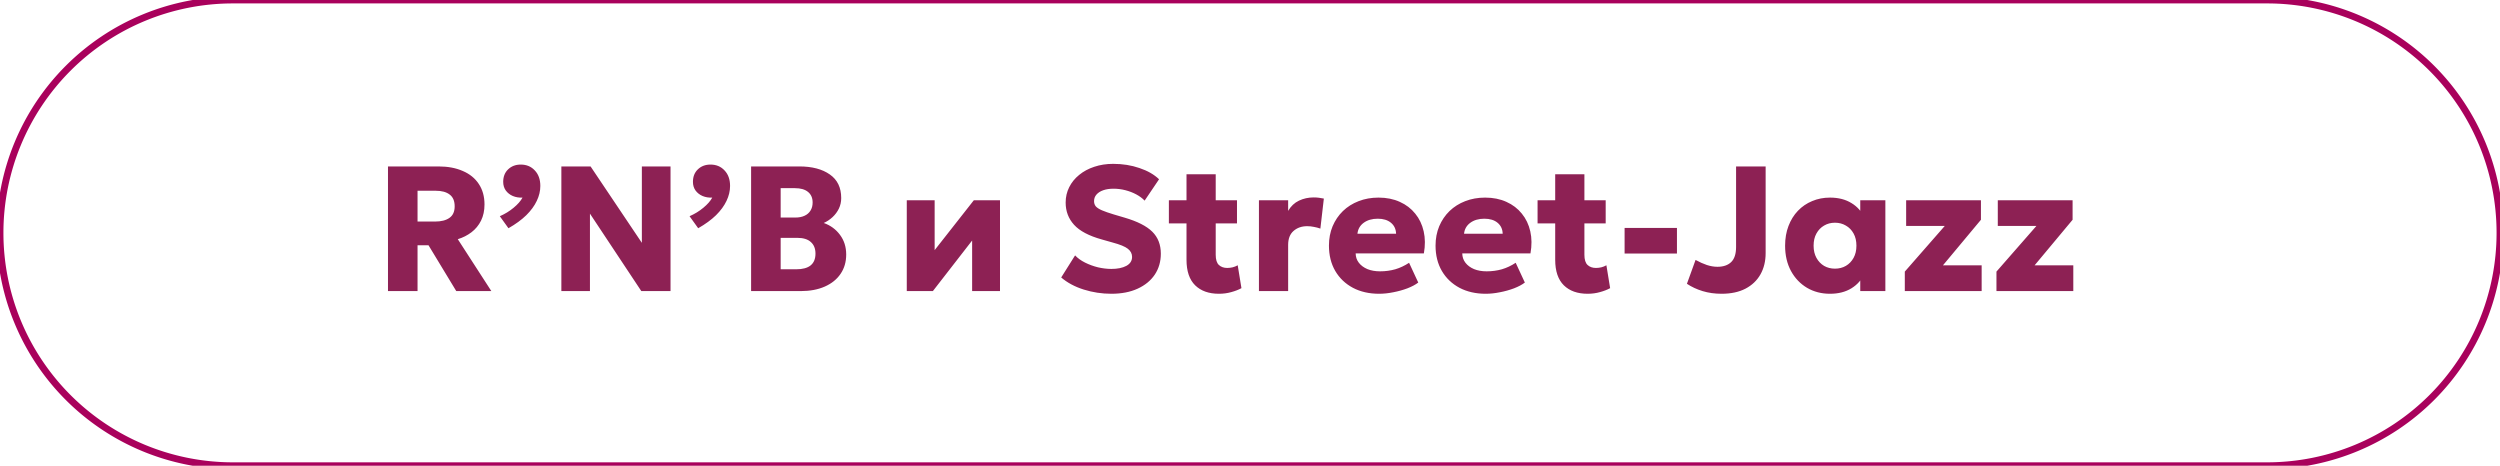
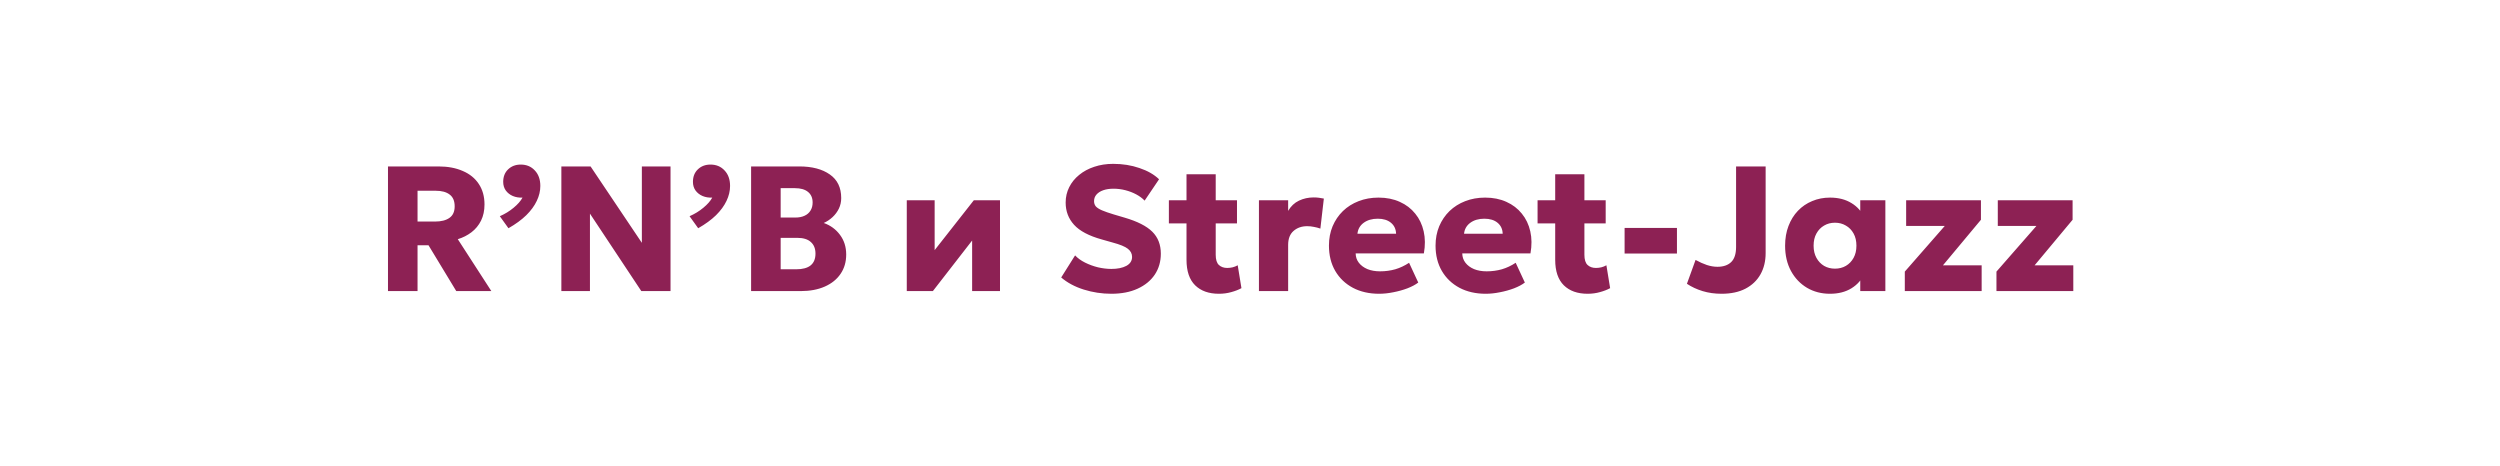
<svg xmlns="http://www.w3.org/2000/svg" viewBox="5990.278 5169.556 365 68">
-   <path font-size-adjust="none" stroke="#A9015C" x="0.5" y="0.5" width="365" height="68" rx="34" id="tSvg155cfd4fdfe" title="Rectangle 2" fill="none" fill-opacity="1" stroke-opacity="1" d="M 5990.278 5203.556 A 34 34 0 0 1 6024.278 5169.556L 6321.278 5169.556 A 34 34 0 0 1 6355.278 5203.556L 6355.278 5203.556 A 34 34 0 0 1 6321.278 5237.556L 6024.278 5237.556 A 34 34 0 0 1 5990.278 5203.556Z" style="transform: rotate(0deg);" ry="34" />
  <path fill="#8D2154" stroke="none" fill-opacity="1" stroke-width="1" stroke-opacity="1" font-size-adjust="none" id="tSvgb2a8f45a12" title="Path 4" d="M 6046.923 5212.056 C 6046.923 5205.989 6046.923 5199.922 6046.923 5193.856 C 6049.384 5193.856 6051.845 5193.856 6054.307 5193.856 C 6055.659 5193.856 6056.838 5194.077 6057.843 5194.519 C 6058.857 5194.952 6059.637 5195.585 6060.183 5196.417 C 6060.738 5197.249 6061.015 5198.245 6061.015 5199.407 C 6061.015 5200.299 6060.846 5201.088 6060.508 5201.773 C 6060.17 5202.449 6059.706 5203.012 6059.117 5203.463 C 6058.528 5203.913 6057.86 5204.251 6057.115 5204.477 C 6058.748 5207.003 6060.382 5209.529 6062.016 5212.056 C 6060.308 5212.056 6058.601 5212.056 6056.894 5212.056 C 6055.542 5209.824 6054.19 5207.592 6052.838 5205.361 C 6052.305 5205.361 6051.772 5205.361 6051.239 5205.361 C 6051.239 5207.592 6051.239 5209.824 6051.239 5212.056C 6049.8 5212.056 6048.361 5212.056 6046.923 5212.056Z M 6051.239 5201.903 C 6052.088 5201.903 6052.937 5201.903 6053.787 5201.903 C 6054.688 5201.903 6055.39 5201.725 6055.893 5201.37 C 6056.404 5201.014 6056.66 5200.451 6056.66 5199.68 C 6056.66 5198.9 6056.417 5198.328 6055.932 5197.964 C 6055.455 5197.591 6054.771 5197.405 6053.878 5197.405 C 6052.998 5197.405 6052.118 5197.405 6051.239 5197.405C 6051.239 5198.904 6051.239 5200.403 6051.239 5201.903Z M 6064.512 5202.878 C 6064.092 5202.293 6063.672 5201.708 6063.251 5201.123 C 6064.005 5200.793 6064.677 5200.382 6065.266 5199.888 C 6065.864 5199.394 6066.298 5198.9 6066.566 5198.406 C 6066.055 5198.432 6065.583 5198.354 6065.149 5198.172 C 6064.725 5197.99 6064.382 5197.721 6064.122 5197.366 C 6063.871 5197.01 6063.745 5196.59 6063.745 5196.105 C 6063.745 5195.351 6063.984 5194.744 6064.46 5194.285 C 6064.946 5193.817 6065.561 5193.583 6066.306 5193.583 C 6067.147 5193.583 6067.832 5193.869 6068.36 5194.441 C 6068.898 5195.004 6069.166 5195.758 6069.166 5196.703 C 6069.166 5197.439 6068.993 5198.167 6068.646 5198.887 C 6068.308 5199.606 6067.797 5200.304 6067.112 5200.98C 6066.428 5201.647 6065.561 5202.28 6064.512 5202.878Z M 6072.237 5212.056 C 6072.237 5205.989 6072.237 5199.922 6072.237 5193.856 C 6073.659 5193.856 6075.08 5193.856 6076.501 5193.856 C 6078.997 5197.574 6081.493 5201.292 6083.989 5205.01 C 6083.989 5201.292 6083.989 5197.574 6083.989 5193.856 C 6085.385 5193.856 6086.78 5193.856 6088.175 5193.856 C 6088.175 5199.922 6088.175 5205.989 6088.175 5212.056 C 6086.754 5212.056 6085.333 5212.056 6083.911 5212.056 C 6081.411 5208.286 6078.911 5204.516 6076.41 5200.746 C 6076.41 5204.516 6076.41 5208.286 6076.41 5212.056C 6075.019 5212.056 6073.628 5212.056 6072.237 5212.056Z M 6092.214 5202.878 C 6091.793 5202.293 6091.373 5201.708 6090.953 5201.123 C 6091.707 5200.793 6092.378 5200.382 6092.968 5199.888 C 6093.566 5199.394 6093.999 5198.9 6094.268 5198.406 C 6093.756 5198.432 6093.284 5198.354 6092.851 5198.172 C 6092.426 5197.99 6092.084 5197.721 6091.824 5197.366 C 6091.572 5197.01 6091.447 5196.59 6091.447 5196.105 C 6091.447 5195.351 6091.685 5194.744 6092.162 5194.285 C 6092.647 5193.817 6093.262 5193.583 6094.008 5193.583 C 6094.848 5193.583 6095.533 5193.869 6096.062 5194.441 C 6096.599 5195.004 6096.868 5195.758 6096.868 5196.703 C 6096.868 5197.439 6096.694 5198.167 6096.348 5198.887 C 6096.01 5199.606 6095.498 5200.304 6094.814 5200.98C 6094.129 5201.647 6093.262 5202.28 6092.214 5202.878Z M 6099.939 5212.056 C 6099.939 5205.989 6099.939 5199.922 6099.939 5193.856 C 6102.287 5193.856 6104.636 5193.856 6106.985 5193.856 C 6108.839 5193.856 6110.321 5194.246 6111.431 5195.026 C 6112.54 5195.797 6113.095 5196.945 6113.095 5198.471 C 6113.095 5199.025 6112.982 5199.537 6112.757 5200.005 C 6112.531 5200.473 6112.224 5200.889 6111.834 5201.253 C 6111.452 5201.608 6111.023 5201.894 6110.547 5202.111 C 6111.526 5202.457 6112.315 5203.034 6112.913 5203.84 C 6113.519 5204.646 6113.823 5205.603 6113.823 5206.713 C 6113.823 5207.796 6113.55 5208.736 6113.004 5209.534 C 6112.466 5210.331 6111.699 5210.951 6110.703 5211.393 C 6109.706 5211.835 6108.523 5212.056 6107.154 5212.056C 6104.749 5212.056 6102.344 5212.056 6099.939 5212.056Z M 6104.255 5208.871 C 6105.013 5208.871 6105.771 5208.871 6106.53 5208.871 C 6107.466 5208.871 6108.168 5208.68 6108.636 5208.299 C 6109.104 5207.917 6109.338 5207.345 6109.338 5206.583 C 6109.338 5205.855 6109.112 5205.291 6108.662 5204.893 C 6108.22 5204.485 6107.557 5204.282 6106.673 5204.282 C 6105.867 5204.282 6105.061 5204.282 6104.255 5204.282C 6104.255 5205.811 6104.255 5207.341 6104.255 5208.871Z M 6104.255 5201.318 C 6104.97 5201.318 6105.685 5201.318 6106.4 5201.318 C 6106.92 5201.318 6107.366 5201.231 6107.739 5201.058 C 6108.12 5200.884 6108.41 5200.633 6108.61 5200.304 C 6108.818 5199.974 6108.922 5199.58 6108.922 5199.121 C 6108.922 5198.453 6108.696 5197.938 6108.246 5197.574 C 6107.804 5197.21 6107.167 5197.028 6106.335 5197.028 C 6105.641 5197.028 6104.948 5197.028 6104.255 5197.028C 6104.255 5198.458 6104.255 5199.888 6104.255 5201.318Z M 6122.667 5212.056 C 6122.667 5207.636 6122.667 5203.216 6122.667 5198.796 C 6124.023 5198.796 6125.379 5198.796 6126.736 5198.796 C 6126.736 5201.222 6126.736 5203.649 6126.736 5206.076 C 6128.642 5203.649 6130.549 5201.222 6132.456 5198.796 C 6133.73 5198.796 6135.004 5198.796 6136.278 5198.796 C 6136.278 5203.216 6136.278 5207.636 6136.278 5212.056 C 6134.921 5212.056 6133.565 5212.056 6132.209 5212.056 C 6132.209 5209.594 6132.209 5207.133 6132.209 5204.672 C 6130.298 5207.133 6128.387 5209.594 6126.476 5212.056C 6125.206 5212.056 6123.936 5212.056 6122.667 5212.056Z M 6152.532 5212.446 C 6151.154 5212.446 6149.815 5212.242 6148.515 5211.835 C 6147.215 5211.427 6146.114 5210.838 6145.213 5210.067 C 6145.889 5208.992 6146.565 5207.917 6147.241 5206.843 C 6147.622 5207.25 6148.108 5207.601 6148.697 5207.896 C 6149.286 5208.19 6149.915 5208.42 6150.582 5208.585 C 6151.258 5208.741 6151.912 5208.819 6152.545 5208.819 C 6153.438 5208.819 6154.161 5208.671 6154.716 5208.377 C 6155.279 5208.073 6155.561 5207.636 6155.561 5207.064 C 6155.561 5206.596 6155.357 5206.201 6154.95 5205.881 C 6154.551 5205.56 6153.802 5205.252 6152.701 5204.958 C 6152.181 5204.81 6151.661 5204.663 6151.141 5204.516 C 6149.269 5203.996 6147.921 5203.285 6147.098 5202.384 C 6146.275 5201.482 6145.863 5200.399 6145.863 5199.134 C 6145.863 5198.319 6146.036 5197.569 6146.383 5196.885 C 6146.73 5196.191 6147.215 5195.593 6147.839 5195.091 C 6148.463 5194.579 6149.195 5194.185 6150.036 5193.908 C 6150.885 5193.622 6151.808 5193.479 6152.805 5193.479 C 6154.183 5193.479 6155.461 5193.682 6156.64 5194.09 C 6157.827 5194.488 6158.781 5195.034 6159.5 5195.728 C 6158.798 5196.768 6158.096 5197.808 6157.394 5198.848 C 6157.065 5198.501 6156.657 5198.198 6156.172 5197.938 C 6155.687 5197.678 6155.158 5197.474 6154.586 5197.327 C 6154.014 5197.179 6153.438 5197.106 6152.857 5197.106 C 6152.285 5197.106 6151.787 5197.179 6151.362 5197.327 C 6150.937 5197.474 6150.604 5197.686 6150.361 5197.964 C 6150.127 5198.232 6150.01 5198.553 6150.01 5198.926 C 6150.01 5199.229 6150.097 5199.485 6150.27 5199.693 C 6150.452 5199.892 6150.751 5200.083 6151.167 5200.265 C 6151.592 5200.447 6152.164 5200.646 6152.883 5200.863 C 6153.411 5201.019 6153.94 5201.175 6154.469 5201.331 C 6156.332 5201.877 6157.68 5202.561 6158.512 5203.385 C 6159.344 5204.208 6159.76 5205.278 6159.76 5206.596 C 6159.76 5207.748 6159.465 5208.767 6158.876 5209.651 C 6158.287 5210.526 6157.45 5211.211 6156.367 5211.705C 6155.292 5212.199 6154.014 5212.446 6152.532 5212.446Z M 6168.24 5212.446 C 6166.767 5212.446 6165.61 5212.034 6164.769 5211.211 C 6163.929 5210.379 6163.508 5209.139 6163.508 5207.493 C 6163.508 5203.328 6163.508 5199.164 6163.508 5195 C 6164.929 5195 6166.35 5195 6167.772 5195 C 6167.772 5196.265 6167.772 5197.53 6167.772 5198.796 C 6168.807 5198.796 6169.843 5198.796 6170.879 5198.796 C 6170.879 5199.922 6170.879 5201.049 6170.879 5202.176 C 6169.843 5202.176 6168.807 5202.176 6167.772 5202.176 C 6167.772 5203.701 6167.772 5205.226 6167.772 5206.752 C 6167.772 5207.462 6167.928 5207.961 6168.24 5208.247 C 6168.552 5208.533 6168.955 5208.676 6169.449 5208.676 C 6169.718 5208.676 6169.982 5208.645 6170.242 5208.585 C 6170.511 5208.515 6170.758 5208.416 6170.983 5208.286 C 6171.165 5209.399 6171.347 5210.513 6171.529 5211.627 C 6171.122 5211.852 6170.632 5212.043 6170.06 5212.199C 6169.488 5212.363 6168.882 5212.446 6168.24 5212.446Z M 6160.934 5202.176 C 6160.934 5201.049 6160.934 5199.922 6160.934 5198.796 C 6161.922 5198.796 6162.91 5198.796 6163.898 5198.796 C 6163.898 5199.922 6163.898 5201.049 6163.898 5202.176C 6162.91 5202.176 6161.922 5202.176 6160.934 5202.176Z M 6174.083 5212.056 C 6174.083 5207.636 6174.083 5203.216 6174.083 5198.796 C 6175.504 5198.796 6176.925 5198.796 6178.347 5198.796 C 6178.347 5199.311 6178.347 5199.827 6178.347 5200.343 C 6178.746 5199.658 6179.274 5199.16 6179.933 5198.848 C 6180.592 5198.536 6181.307 5198.38 6182.078 5198.38 C 6182.373 5198.38 6182.637 5198.397 6182.871 5198.432 C 6183.105 5198.466 6183.335 5198.505 6183.56 5198.549 C 6183.391 5200.009 6183.222 5201.469 6183.053 5202.93 C 6182.758 5202.826 6182.446 5202.743 6182.117 5202.683 C 6181.788 5202.613 6181.458 5202.579 6181.129 5202.579 C 6180.323 5202.579 6179.656 5202.813 6179.127 5203.281 C 6178.607 5203.74 6178.347 5204.416 6178.347 5205.309 C 6178.347 5207.558 6178.347 5209.807 6178.347 5212.056C 6176.925 5212.056 6175.504 5212.056 6174.083 5212.056Z M 6191.636 5212.446 C 6190.18 5212.446 6188.901 5212.155 6187.801 5211.575 C 6186.7 5210.985 6185.842 5210.166 6185.227 5209.118 C 6184.611 5208.06 6184.304 5206.825 6184.304 5205.413 C 6184.304 5204.39 6184.481 5203.45 6184.837 5202.592 C 6185.201 5201.734 6185.703 5200.993 6186.345 5200.369 C 6186.995 5199.745 6187.757 5199.264 6188.633 5198.926 C 6189.517 5198.579 6190.487 5198.406 6191.545 5198.406 C 6192.706 5198.406 6193.742 5198.614 6194.652 5199.03 C 6195.562 5199.437 6196.311 5200.009 6196.901 5200.746 C 6197.499 5201.474 6197.91 5202.336 6198.136 5203.333 C 6198.361 5204.321 6198.37 5205.395 6198.162 5206.557 C 6194.842 5206.557 6191.523 5206.557 6188.204 5206.557 C 6188.212 5207.077 6188.368 5207.532 6188.672 5207.922 C 6188.975 5208.312 6189.391 5208.619 6189.92 5208.845 C 6190.448 5209.061 6191.064 5209.17 6191.766 5209.17 C 6192.546 5209.17 6193.287 5209.07 6193.989 5208.871 C 6194.691 5208.663 6195.362 5208.346 6196.004 5207.922 C 6196.45 5208.884 6196.896 5209.846 6197.343 5210.808 C 6196.935 5211.12 6196.407 5211.401 6195.757 5211.653 C 6195.115 5211.895 6194.431 5212.086 6193.703 5212.225C 6192.983 5212.372 6192.294 5212.446 6191.636 5212.446Z M 6188.464 5203.684 C 6190.344 5203.684 6192.225 5203.684 6194.106 5203.684 C 6194.088 5203.016 6193.841 5202.483 6193.365 5202.085 C 6192.888 5201.686 6192.242 5201.487 6191.428 5201.487 C 6190.604 5201.487 6189.92 5201.686 6189.374 5202.085C 6188.836 5202.483 6188.533 5203.016 6188.464 5203.684Z M 6207.2 5212.446 C 6205.744 5212.446 6204.466 5212.155 6203.365 5211.575 C 6202.264 5210.985 6201.406 5210.166 6200.791 5209.118 C 6200.176 5208.06 6199.868 5206.825 6199.868 5205.413 C 6199.868 5204.39 6200.046 5203.45 6200.401 5202.592 C 6200.765 5201.734 6201.268 5200.993 6201.909 5200.369 C 6202.559 5199.745 6203.322 5199.264 6204.197 5198.926 C 6205.081 5198.579 6206.052 5198.406 6207.109 5198.406 C 6208.27 5198.406 6209.306 5198.614 6210.216 5199.03 C 6211.126 5199.437 6211.876 5200.009 6212.465 5200.746 C 6213.063 5201.474 6213.475 5202.336 6213.7 5203.333 C 6213.925 5204.321 6213.934 5205.395 6213.726 5206.557 C 6210.406 5206.557 6207.087 5206.557 6203.768 5206.557 C 6203.777 5207.077 6203.933 5207.532 6204.236 5207.922 C 6204.539 5208.312 6204.955 5208.619 6205.484 5208.845 C 6206.013 5209.061 6206.628 5209.17 6207.33 5209.17 C 6208.11 5209.17 6208.851 5209.07 6209.553 5208.871 C 6210.255 5208.663 6210.927 5208.346 6211.568 5207.922 C 6212.014 5208.884 6212.46 5209.846 6212.907 5210.808 C 6212.5 5211.12 6211.971 5211.401 6211.321 5211.653 C 6210.68 5211.895 6209.995 5212.086 6209.267 5212.225C 6208.548 5212.372 6207.859 5212.446 6207.2 5212.446Z M 6204.028 5203.684 C 6205.908 5203.684 6207.789 5203.684 6209.67 5203.684 C 6209.653 5203.016 6209.406 5202.483 6208.929 5202.085 C 6208.452 5201.686 6207.807 5201.487 6206.992 5201.487 C 6206.169 5201.487 6205.484 5201.686 6204.938 5202.085C 6204.401 5202.483 6204.097 5203.016 6204.028 5203.684Z M 6222.069 5212.446 C 6220.595 5212.446 6219.438 5212.034 6218.598 5211.211 C 6217.757 5210.379 6217.337 5209.139 6217.337 5207.493 C 6217.337 5203.328 6217.337 5199.164 6217.337 5195 C 6218.758 5195 6220.179 5195 6221.601 5195 C 6221.601 5196.265 6221.601 5197.53 6221.601 5198.796 C 6222.636 5198.796 6223.672 5198.796 6224.708 5198.796 C 6224.708 5199.922 6224.708 5201.049 6224.708 5202.176 C 6223.672 5202.176 6222.636 5202.176 6221.601 5202.176 C 6221.601 5203.701 6221.601 5205.226 6221.601 5206.752 C 6221.601 5207.462 6221.757 5207.961 6222.069 5208.247 C 6222.381 5208.533 6222.784 5208.676 6223.278 5208.676 C 6223.546 5208.676 6223.811 5208.645 6224.071 5208.585 C 6224.339 5208.515 6224.586 5208.416 6224.812 5208.286 C 6224.994 5209.399 6225.176 5210.513 6225.358 5211.627 C 6224.95 5211.852 6224.461 5212.043 6223.889 5212.199C 6223.317 5212.363 6222.71 5212.446 6222.069 5212.446Z M 6214.763 5202.176 C 6214.763 5201.049 6214.763 5199.922 6214.763 5198.796 C 6215.751 5198.796 6216.739 5198.796 6217.727 5198.796 C 6217.727 5199.922 6217.727 5201.049 6217.727 5202.176C 6216.739 5202.176 6215.751 5202.176 6214.763 5202.176Z M 6227.469 5206.57 C 6227.469 5205.326 6227.469 5204.082 6227.469 5202.839 C 6230.017 5202.839 6232.565 5202.839 6235.113 5202.839 C 6235.113 5204.082 6235.113 5205.326 6235.113 5206.57C 6232.565 5206.57 6230.017 5206.57 6227.469 5206.57Z M 6241.626 5212.446 C 6240.63 5212.446 6239.707 5212.316 6238.857 5212.056 C 6238.008 5211.796 6237.245 5211.44 6236.569 5210.99 C 6236.989 5209.828 6237.409 5208.667 6237.83 5207.506 C 6238.411 5207.826 6238.961 5208.073 6239.481 5208.247 C 6240.01 5208.42 6240.526 5208.507 6241.028 5208.507 C 6241.886 5208.507 6242.554 5208.277 6243.03 5207.818 C 6243.507 5207.358 6243.745 5206.626 6243.745 5205.621 C 6243.745 5201.699 6243.745 5197.777 6243.745 5193.856 C 6245.183 5193.856 6246.622 5193.856 6248.061 5193.856 C 6248.061 5198.072 6248.061 5202.288 6248.061 5206.505 C 6248.061 5207.683 6247.81 5208.719 6247.307 5209.612 C 6246.805 5210.504 6246.072 5211.202 6245.11 5211.705C 6244.157 5212.199 6242.996 5212.446 6241.626 5212.446Z M 6257.455 5212.446 C 6256.207 5212.446 6255.089 5212.155 6254.101 5211.575 C 6253.113 5210.985 6252.333 5210.166 6251.761 5209.118 C 6251.189 5208.06 6250.903 5206.83 6250.903 5205.426 C 6250.903 5204.368 6251.068 5203.411 6251.397 5202.553 C 6251.726 5201.686 6252.186 5200.945 6252.775 5200.33 C 6253.364 5199.714 6254.058 5199.242 6254.855 5198.913 C 6255.652 5198.575 6256.519 5198.406 6257.455 5198.406 C 6258.686 5198.406 6259.734 5198.674 6260.601 5199.212 C 6261.468 5199.74 6262.087 5200.447 6262.46 5201.331 C 6262.265 5201.638 6262.07 5201.946 6261.875 5202.254 C 6261.875 5201.101 6261.875 5199.948 6261.875 5198.796 C 6263.097 5198.796 6264.319 5198.796 6265.541 5198.796 C 6265.541 5203.216 6265.541 5207.636 6265.541 5212.056 C 6264.319 5212.056 6263.097 5212.056 6261.875 5212.056 C 6261.875 5210.903 6261.875 5209.75 6261.875 5208.598 C 6262.07 5208.901 6262.265 5209.204 6262.46 5209.508 C 6262.087 5210.392 6261.468 5211.102 6260.601 5211.64C 6259.734 5212.177 6258.686 5212.446 6257.455 5212.446Z M 6258.183 5208.78 C 6258.772 5208.78 6259.301 5208.645 6259.769 5208.377 C 6260.246 5208.099 6260.623 5207.709 6260.9 5207.207 C 6261.177 5206.704 6261.316 5206.11 6261.316 5205.426 C 6261.316 5204.732 6261.177 5204.139 6260.9 5203.645 C 6260.623 5203.142 6260.246 5202.756 6259.769 5202.488 C 6259.301 5202.21 6258.772 5202.072 6258.183 5202.072 C 6257.594 5202.072 6257.065 5202.21 6256.597 5202.488 C 6256.129 5202.756 6255.756 5203.142 6255.479 5203.645 C 6255.202 5204.139 6255.063 5204.732 6255.063 5205.426 C 6255.063 5206.11 6255.202 5206.704 6255.479 5207.207 C 6255.756 5207.709 6256.129 5208.099 6256.597 5208.377C 6257.065 5208.645 6257.594 5208.78 6258.183 5208.78Z M 6268.38 5212.056 C 6268.38 5211.107 6268.38 5210.158 6268.38 5209.209 C 6270.325 5206.986 6272.271 5204.763 6274.217 5202.54 C 6272.336 5202.54 6270.455 5202.54 6268.575 5202.54 C 6268.575 5201.292 6268.575 5200.044 6268.575 5198.796 C 6272.215 5198.796 6275.855 5198.796 6279.495 5198.796 C 6279.495 5199.745 6279.495 5200.694 6279.495 5201.643 C 6277.644 5203.861 6275.794 5206.08 6273.944 5208.299 C 6275.829 5208.299 6277.714 5208.299 6279.599 5208.299 C 6279.599 5209.551 6279.599 5210.803 6279.599 5212.056C 6275.859 5212.056 6272.119 5212.056 6268.38 5212.056Z M 6281.761 5212.056 C 6281.761 5211.107 6281.761 5210.158 6281.761 5209.209 C 6283.706 5206.986 6285.652 5204.763 6287.598 5202.54 C 6285.717 5202.54 6283.836 5202.54 6281.956 5202.54 C 6281.956 5201.292 6281.956 5200.044 6281.956 5198.796 C 6285.596 5198.796 6289.236 5198.796 6292.876 5198.796 C 6292.876 5199.745 6292.876 5200.694 6292.876 5201.643 C 6291.025 5203.861 6289.175 5206.08 6287.325 5208.299 C 6289.21 5208.299 6291.095 5208.299 6292.98 5208.299 C 6292.98 5209.551 6292.98 5210.803 6292.98 5212.056C 6289.24 5212.056 6285.5 5212.056 6281.761 5212.056Z" />
  <defs> </defs>
</svg>